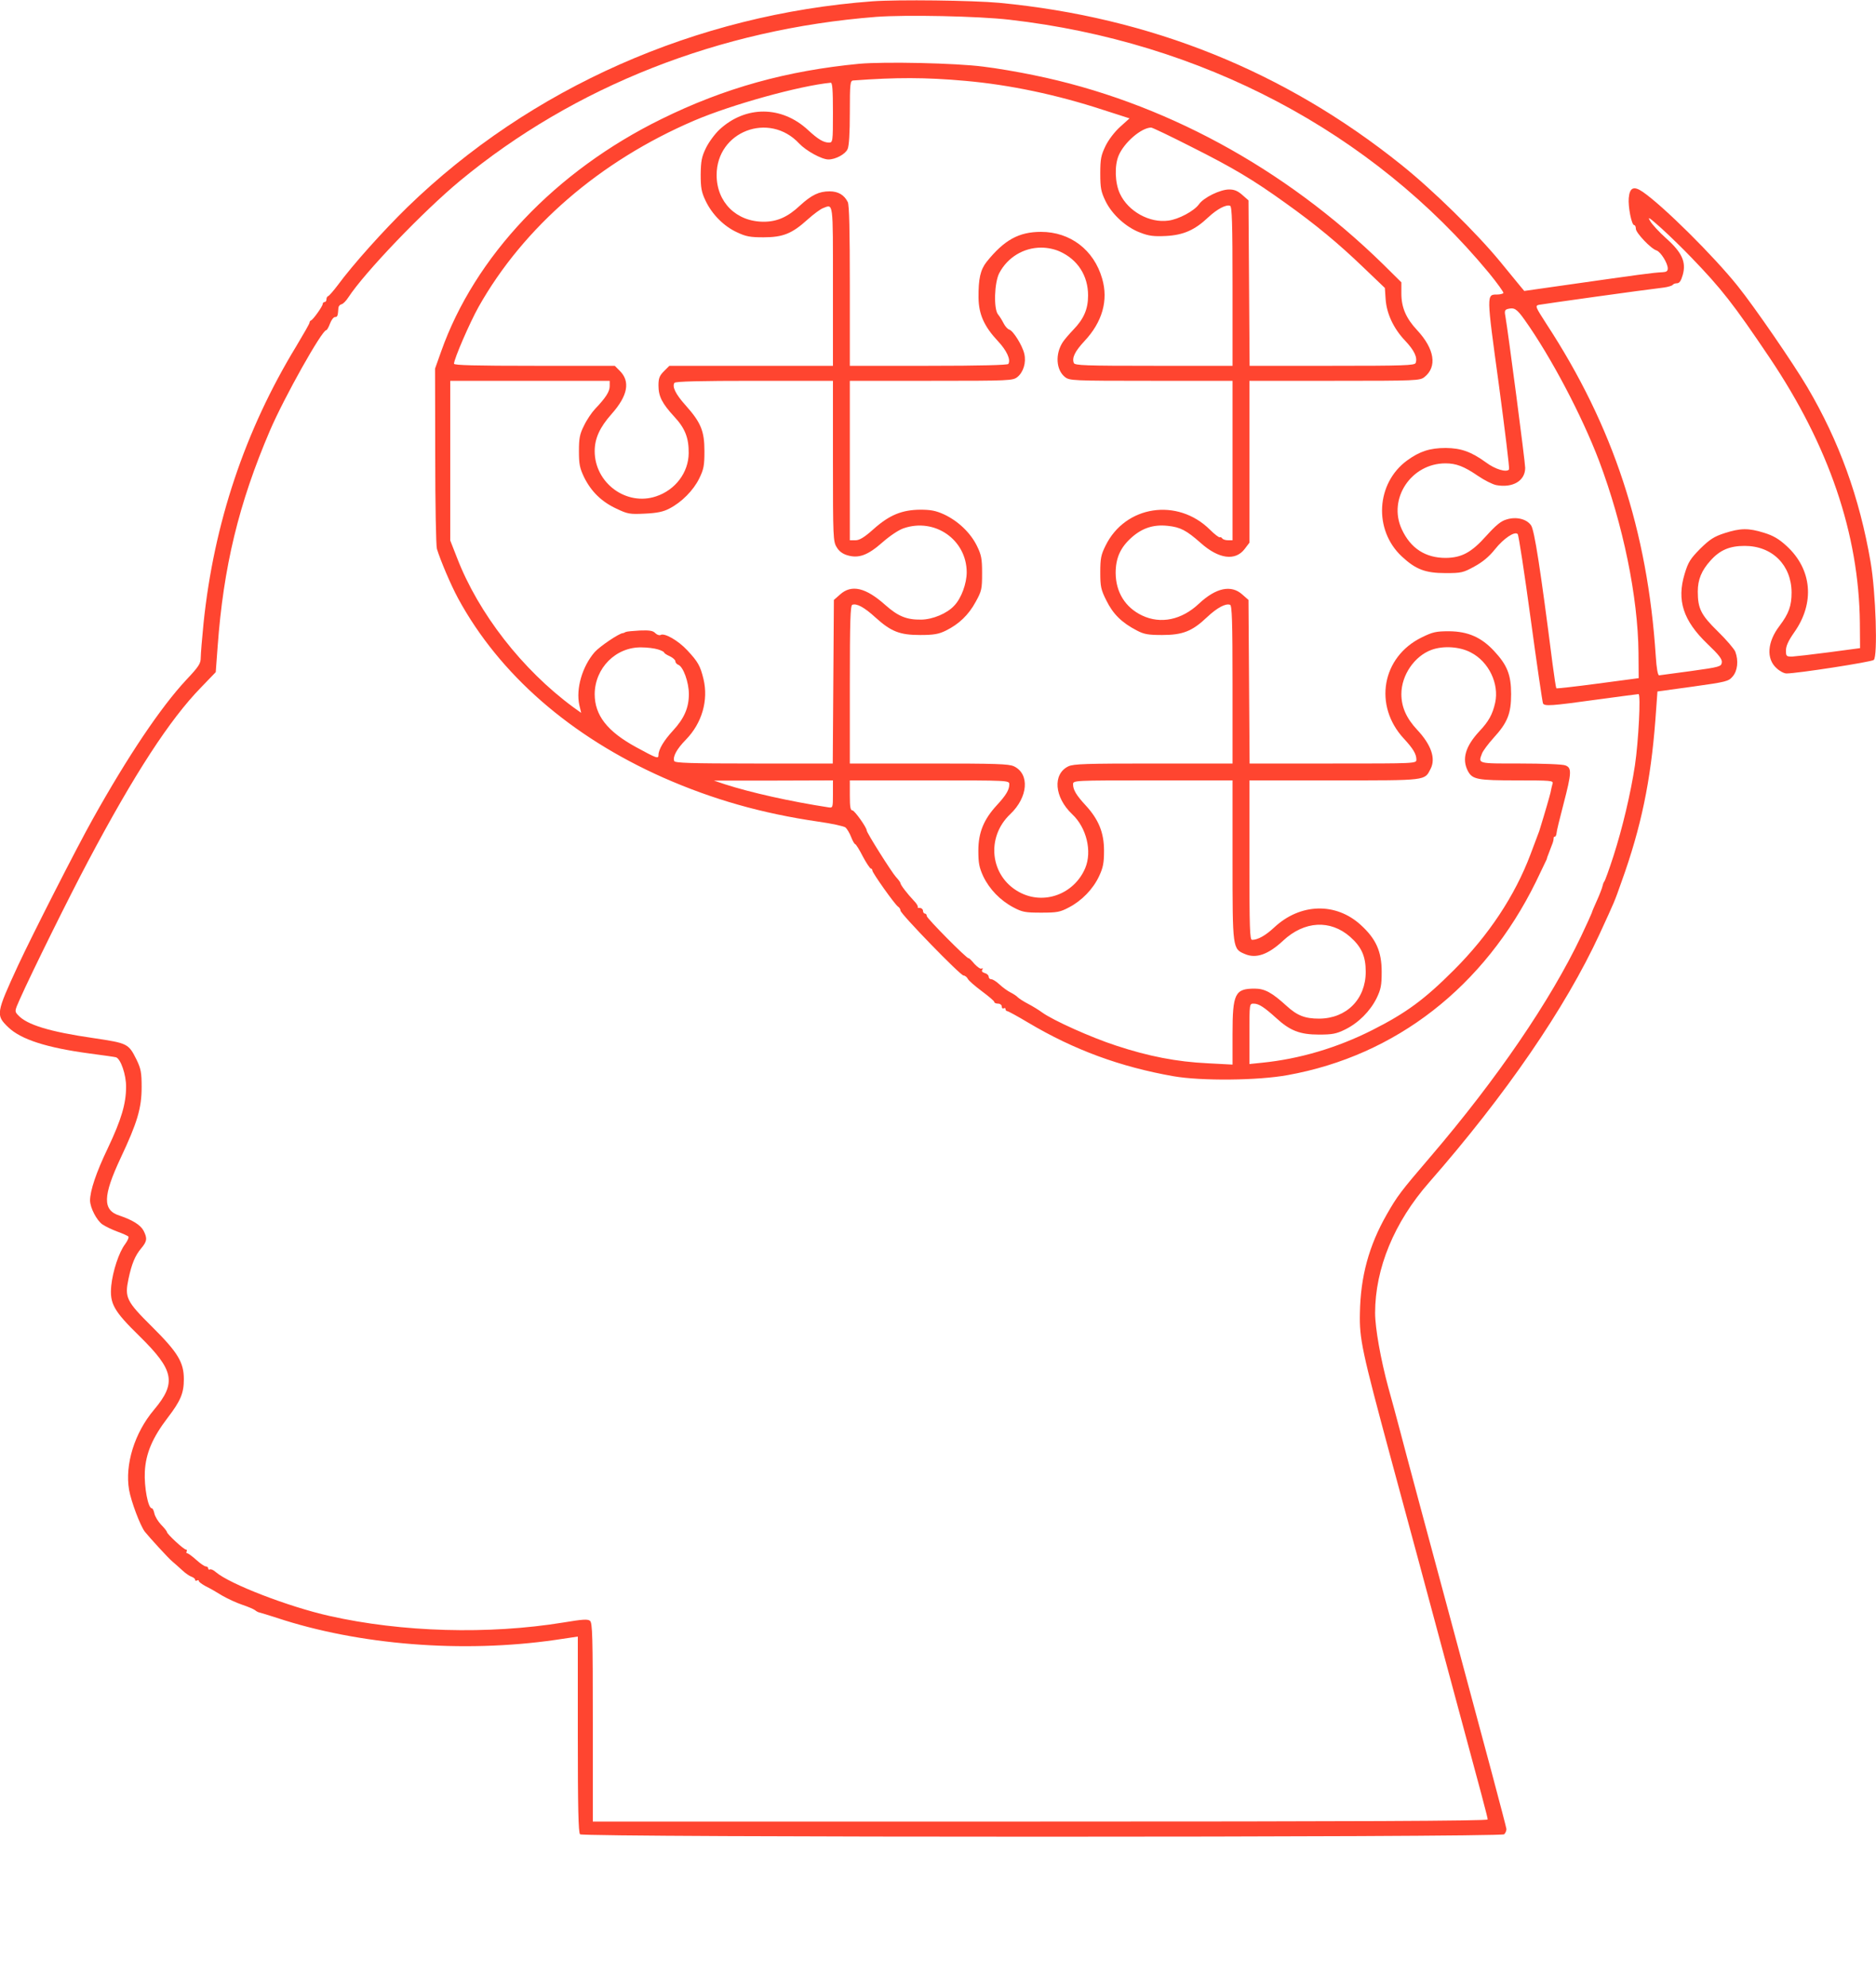
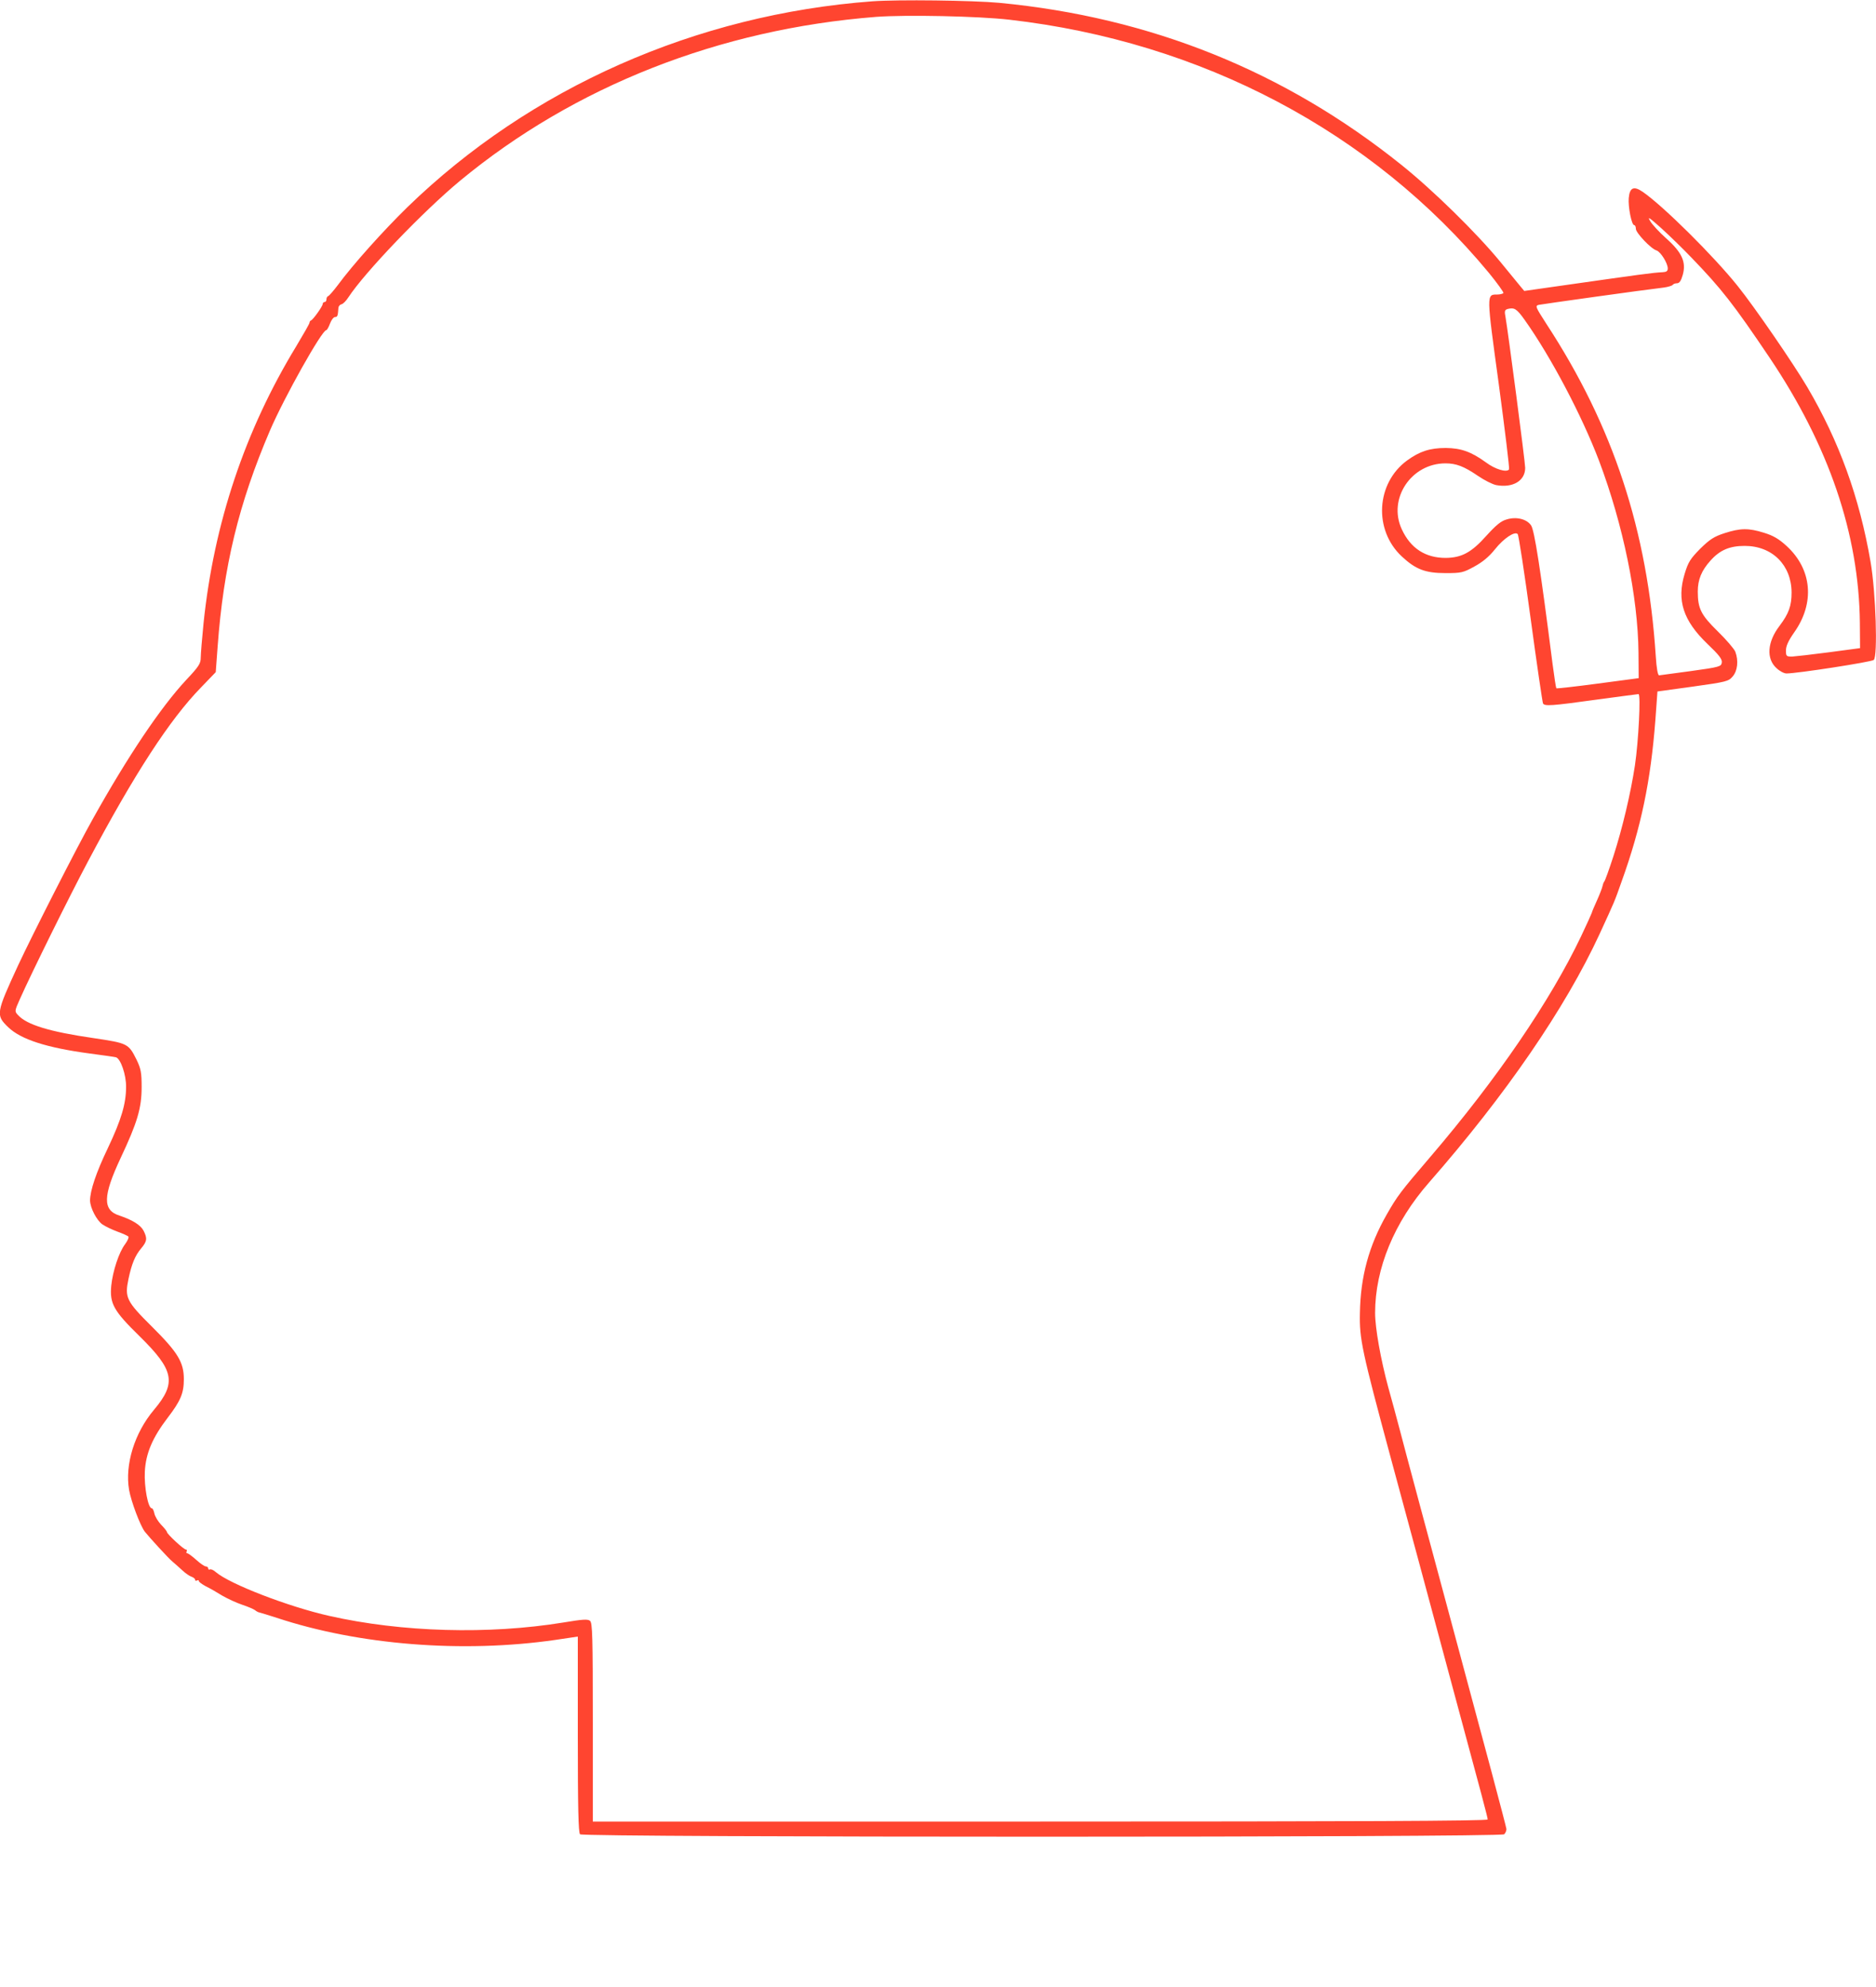
<svg xmlns="http://www.w3.org/2000/svg" width="1e3pt" height="1059pt" version="1.0" viewBox="0 0 1e3 1059">
  <g transform="translate(0 1059) scale(.1 -.1)" fill="#ff4530">
    <path d="m4650 10583c-940-70-1823-461-2478-1097-127-124-290-305-373-418-22-29-44-54-49-56-6-2-10-10-10-18s-4-14-10-14c-5 0-10-5-10-11 0-11-50-82-62-87-5-2-8-7-8-12s-32-61-71-126c-274-450-439-945-494-1476-8-81-15-164-15-184 0-31-10-47-78-119-135-145-310-405-497-740-86-153-324-621-398-780-119-258-120-266-53-331 68-65 204-109 435-140 69-9 132-18 139-20 25-7 55-94 54-158 0-89-25-174-97-326-63-131-95-228-95-280 1-39 35-105 66-127 16-11 52-28 79-38 28-10 54-22 59-26 4-4-3-22-17-41-33-43-66-144-74-222-9-95 13-134 151-269 184-181 198-248 77-392-104-123-156-292-133-427 11-62 59-190 84-223 24-30 126-142 147-159 14-12 38-33 54-48s38-30 48-33c11-4 19-11 19-16 0-6 5-7 10-4 6 3 10 2 10-3s17-17 37-28c21-10 61-33 88-50 28-16 75-38 105-48s61-23 69-29c7-6 18-12 25-13 6-1 47-14 91-28 438-145 990-189 1484-118l121 18v-521c0-392 3-524 12-533 17-17 4909-17 4926 0 7 7 12 19 12 28s-120 459-266 1e3c-146 542-281 1044-299 1115-19 72-48 180-65 240-40 148-70 315-70 396 0 237 102 484 287 695 409 467 727 930 910 1326 83 181 77 166 117 279 104 289 155 535 180 861l11 152 189 26c179 25 190 28 212 54 26 30 32 84 14 132-6 15-48 64-93 108-90 88-107 122-107 213 0 63 20 112 68 165 50 56 102 78 182 78 147 0 249-102 250-248 0-72-15-113-64-178-66-86-72-176-16-226 17-16 40-28 53-28 57 0 451 61 465 72 22 19 11 360-17 523-59 343-167 642-337 931-75 127-281 427-371 539-128 160-396 426-506 502-48 33-70 24-75-33-4-46 15-144 29-144 5 0 9-9 9-20 0-21 80-106 110-115 22-7 60-68 60-96 0-14-7-19-27-20-56-3-93-8-598-80l-140-20-20 24c-11 13-60 73-109 133-126 153-357 380-527 516-621 498-1335 786-2143 863-143 13-539 18-676 8zm730-98c1024-117 1933-597 2556-1349 45-55 80-104 78-108-3-4-18-8-33-8-58 0-58 6 8-476 33-246 58-451 55-456-12-18-74 0-123 37-79 57-132 76-214 77-85 0-140-18-207-67-165-121-179-370-28-511 74-69 125-89 233-89 84 0 94 2 154 35 44 24 78 52 110 92 46 58 106 98 121 81 5-4 36-207 69-450 33-244 63-447 66-453 9-15 44-13 282 20 120 16 222 30 227 30 13 0 0-252-19-380-23-151-67-336-115-485-23-71-45-132-49-135-3-3-7-14-9-24s-15-44-29-75-27-61-28-67c-2-6-27-62-57-125-164-344-448-760-802-1174-162-189-178-211-234-309-95-166-140-331-143-526-3-137 10-199 164-770 69-256 135-499 146-540s81-302 156-580c195-722 215-798 215-809 0-8-720-11-2385-11h-2385v529c0 458-2 530-15 541-12 10-40 8-142-9-399-65-861-52-1247 35-218 49-532 170-606 234-12 11-27 17-31 14-5-3-9 0-9 5 0 6-6 11-13 11s-30 16-51 35-43 35-48 35-6 5-3 10 1 10-4 10c-12 0-101 83-101 93 0 4-14 22-31 39-17 18-33 45-36 60s-9 28-14 28c-20 0-41 114-37 195 5 98 41 182 123 289 68 89 85 130 85 204 0 90-32 143-170 280-137 136-146 155-125 255 17 80 35 124 68 163 31 37 33 53 12 94-16 30-59 57-128 80-91 29-89 104 6 307 89 189 112 266 112 378 0 78-4 98-27 146-43 86-47 88-228 115-235 34-357 71-404 123-19 20-18 22 9 83 63 142 268 556 365 738 246 464 435 755 602 926l78 81 10 135c31 426 112 763 279 1153 76 177 277 535 300 535 4 0 13 16 20 35s19 35 27 35c13 0 15 6 18 50 1 8 8 16 16 18 8 1 25 18 37 37 87 133 398 458 596 622 608 503 1382 808 2217 873 157 12 546 4 710-15zm3635-1267c162-168 224-247 418-535 316-470 476-940 481-1413l1-135-165-22c-91-12-180-22-197-23-31 0-33 2-33 33 0 23 13 52 44 96 111 157 95 336-40 460-41 38-72 56-121 71-83 26-126 25-210-2-56-18-79-33-130-83-53-54-64-71-83-134-43-141-8-249 121-373 62-59 80-82 77-100-3-21-11-24-163-45-88-12-165-22-171-23-7 0-14 37-18 103-44 669-226 1224-582 1769-60 93-62 98-41 103 19 4 553 79 665 92 23 3 45 10 48 14 3 5 13 9 23 9 13 0 22 13 31 45 19 68-4 119-88 194-37 33-76 75-86 93-16 27-5 19 60-39 43-39 115-109 159-155zm-888-333c140-197 305-510 397-752 128-340 207-724 210-1023l1-135-218-29c-120-16-219-27-221-25s-11 60-20 129c-65 510-97 716-115 740-24 34-79 47-130 31-30-8-57-31-107-86-81-91-133-118-218-119-108 0-187 51-234 153-75 162 50 351 233 351 57 0 99-16 172-66 35-24 79-46 99-50 88-16 154 23 154 92 0 31-91 725-106 811-5 25-2 32 13 36 35 9 48 1 90-58z" />
-     <path d="m4580 10250c-386-37-719-129-1055-295-564-277-995-732-1174-1240l-32-90 1-465c0-257 4-479 9-496 19-62 74-192 113-264 220-405 600-736 1093-955 263-116 525-191 828-235 71-10 135-24 144-31 8-7 22-30 30-51s18-38 22-38c3 0 22-29 40-65 19-36 39-65 43-65s8-4 8-10c0-13 121-183 137-193 7-4 13-14 13-21 0-17 319-346 336-346 7 0 18-8 23-18s39-39 75-66 66-52 66-57 9-9 20-9 20-7 20-16c0-8 5-12 10-9 6 3 10 1 10-4 0-6 4-11 9-11s56-28 113-62c242-144 489-235 773-285 150-26 451-23 609 6 577 104 1048 471 1323 1030 31 64 57 118 58 121 0 3 5 19 12 35 6 17 15 39 19 50s6 23 6 28c-1 4 2 7 6 7s8 8 9 18c0 9 17 79 37 155 44 169 45 194 10 207-14 6-122 10-240 10-231 0-225-2-204 54 5 13 32 50 61 82 75 82 94 130 94 234 0 103-21 155-91 230-68 73-139 104-239 105-71 0-88-4-147-33-212-104-258-363-95-539 50-54 67-83 67-112 0-21-2-21-445-21h-444l-6 872-33 29c-59 53-140 36-230-48-93-88-205-111-304-64-90 43-140 124-141 226 0 80 25 136 84 189 57 51 117 71 193 63 68-7 100-24 176-91 96-86 185-98 235-32l25 33v431 432h454c439 0 454 1 479 20 69 55 54 150-39 250-59 63-84 121-84 195v60l-97 96c-527 516-1179 869-1861 1008-81 17-203 38-272 46-147 19-525 27-660 15zm565-91c238-21 489-74 736-155l140-45-50-45c-29-26-62-69-78-102-24-50-28-69-28-147s4-97 28-147c35-72 110-140 185-168 46-18 72-21 137-18 94 5 154 32 225 99 48 45 96 70 117 62 10-4 13-90 13-429v-424h-420c-365 0-421 2-426 15-11 28 6 62 56 116 96 102 129 218 95 334-44 153-170 249-326 249-118 0-196-43-290-160-33-42-44-90-43-191 1-88 30-153 103-231 47-50 70-99 56-122-4-6-150-10-426-10h-419v426c0 293-3 432-11 447-19 38-51 57-97 57-56 0-96-19-158-76-65-61-122-86-193-86-146 0-251 104-251 249 0 233 280 340 440 168 37-39 120-85 156-85 38 0 90 28 102 55 8 17 12 86 12 195 0 155 2 170 18 171 228 17 386 17 597-2zm-705-169c0-155-1-160-21-160-29 0-58 17-112 67-140 130-332 131-471 3-25-23-58-68-73-99-23-47-27-70-28-141 0-71 4-94 26-140 34-72 97-136 167-168 48-23 71-27 142-27 104 0 152 20 234 94 32 29 69 56 82 61 57 22 54 46 54-415v-425h-436-436l-29-29c-24-24-29-38-29-76 0-58 19-95 84-166 58-62 78-114 77-195-1-103-71-196-174-230-158-53-327 71-327 241 0 68 27 127 90 198 87 98 101 174 43 231l-26 26h-428c-314 0-429 3-429 11 0 25 83 217 131 303 240 426 647 778 1149 993 201 86 563 186 728 202 9 1 12-37 12-159zm1911-183c223-112 330-176 501-299 160-114 283-216 415-343l115-110 4-59c5-77 42-157 104-222 49-52 67-90 56-119-5-13-63-15-445-15h-440l-6 882-33 29c-24 21-42 29-70 29-48 0-136-43-161-79-26-36-108-80-163-87-100-14-214 49-258 143-27 57-30 150-7 204 29 69 120 148 173 149 7 0 103-46 215-103zm-701-558c95-43 150-129 150-234 0-73-23-125-78-182-22-23-48-53-57-67-41-63-36-148 12-186 25-19 38-20 459-20h434v-425-425h-24c-14 0-28 5-31 10-4 6-10 8-13 6-4-2-28 16-52 40-173 172-452 130-557-85-24-48-28-68-28-141 0-76 3-93 33-152 35-71 81-117 162-159 38-20 60-24 135-24 109 0 160 20 238 94 54 51 100 76 124 67 10-4 13-86 13-426v-420h-421c-359 0-426-2-454-15-85-41-75-165 20-255 77-72 107-198 70-287-59-140-222-200-353-128-154 84-178 291-47 415 95 90 105 214 20 255-28 13-95 15-454 15h-421v420c0 340 3 422 13 426 23 9 64-13 123-67 84-76 130-94 239-94 73 0 99 5 136 23 71 35 122 84 160 154 32 58 34 69 34 153 0 78-4 97-28 146-34 69-100 132-175 167-44 20-71 25-127 25-97-1-164-28-248-103-50-45-76-60-97-60h-30v425 425h434c421 0 434 1 459 20 32 26 48 77 37 124-10 44-59 123-80 129-8 2-22 17-30 33s-21 37-30 48c-24 29-20 170 7 221 44 83 129 135 223 135 34 0 72-8 100-21zm-2400-717c0-29-20-61-78-122-18-19-45-59-59-89-23-45-27-68-27-136 0-69 4-90 28-140 38-76 93-130 173-167 59-28 70-30 151-26 64 3 98 10 130 27 66 34 128 97 159 160 24 49 28 68 28 146 0 108-19 153-101 245-53 59-72 99-59 119 4 8 142 11 426 11h419v-427c0-407 1-430 20-460 12-21 32-36 57-43 60-18 109 0 187 69 40 35 86 66 113 75 166 57 335-61 336-234 0-60-28-138-66-178-38-42-115-74-176-75-78-1-123 17-192 78-104 93-180 111-241 56l-33-29-6-872h-420c-339 0-421 3-425 13-9 23 13 64 62 114 86 88 121 210 94 323-17 70-29 92-86 153-49 53-123 95-143 82-6-3-19 1-28 10-12 13-31 16-82 14-36-2-70-5-76-8-5-3-12-6-15-6-20-1-122-70-150-101-66-76-101-195-82-282l10-42-42 30c-272 200-506 501-620 797l-36 92v426 425h425 425v-28zm258-1404c17-5 32-13 32-16 0-4 14-13 30-20 17-8 30-20 30-27s7-16 16-19c26-10 56-93 56-156 0-73-25-130-85-195-48-52-77-100-77-130 0-21-9-18-119 42-154 84-221 170-221 283 1 139 113 252 250 249 30 0 70-5 88-11zm4332-16c96-49 152-167 130-268-14-62-34-99-85-153-74-80-93-147-61-210 24-46 50-51 262-51 181 0 195-1 190-17-3-10-8-31-11-48-6-24-26-95-60-205-2-6-4-10-47-125-83-220-222-430-408-616-156-156-253-228-435-320-188-95-389-154-587-174l-68-7v161c0 161 0 161 23 161 27 0 56-19 120-77 73-67 126-88 227-88 72 0 93 4 140 27 71 35 133 97 168 167 23 48 27 69 27 141 0 108-30 175-111 249-133 122-323 117-462-13-46-43-87-66-118-66-12 0-14 62-14 425v425h453c498 0 480-2 513 62 28 55 3 128-72 208-57 61-84 121-84 190 0 101 70 203 161 236 63 23 151 17 209-14zm-3400-756c0-70-1-73-22-70-208 32-416 79-553 123l-60 20h318l317 1v-74zm940 53c0-29-17-58-67-112-69-75-98-145-98-242 0-66 5-90 26-136 33-69 91-129 161-166 47-25 63-28 148-28s101 3 148 28c69 36 129 98 161 167 21 45 26 70 26 135 0 97-29 167-98 242-50 54-67 83-67 112 0 21 2 21 425 21h425v-425c0-475 0-473 67-501 59-25 124-2 203 72 113 105 251 113 357 20 60-53 83-103 83-186 0-146-102-249-248-250-76 0-117 16-174 68-78 71-116 92-170 92-105 0-118-26-118-242v-163l-132 7c-166 8-315 37-488 94-135 44-337 135-395 177-16 12-50 33-75 46s-49 29-55 35c-5 6-23 18-39 26s-42 27-59 43c-16 15-35 27-43 27s-14 6-14 14c0 7-9 16-21 19-13 4-18 10-13 18 4 7 3 10-4 6-5-4-22 8-38 25-15 18-29 32-31 30-7-5-223 213-223 225 0 7-4 13-10 13-5 0-10 7-10 15s-8 15-17 15-14 2-11 5-6 19-21 34c-35 37-71 84-71 93 0 4-11 19-24 33-23 25-156 236-156 248 0 16-65 107-76 107s-14 19-14 80v80h425c423 0 425 0 425-21z" />
  </g>
</svg>